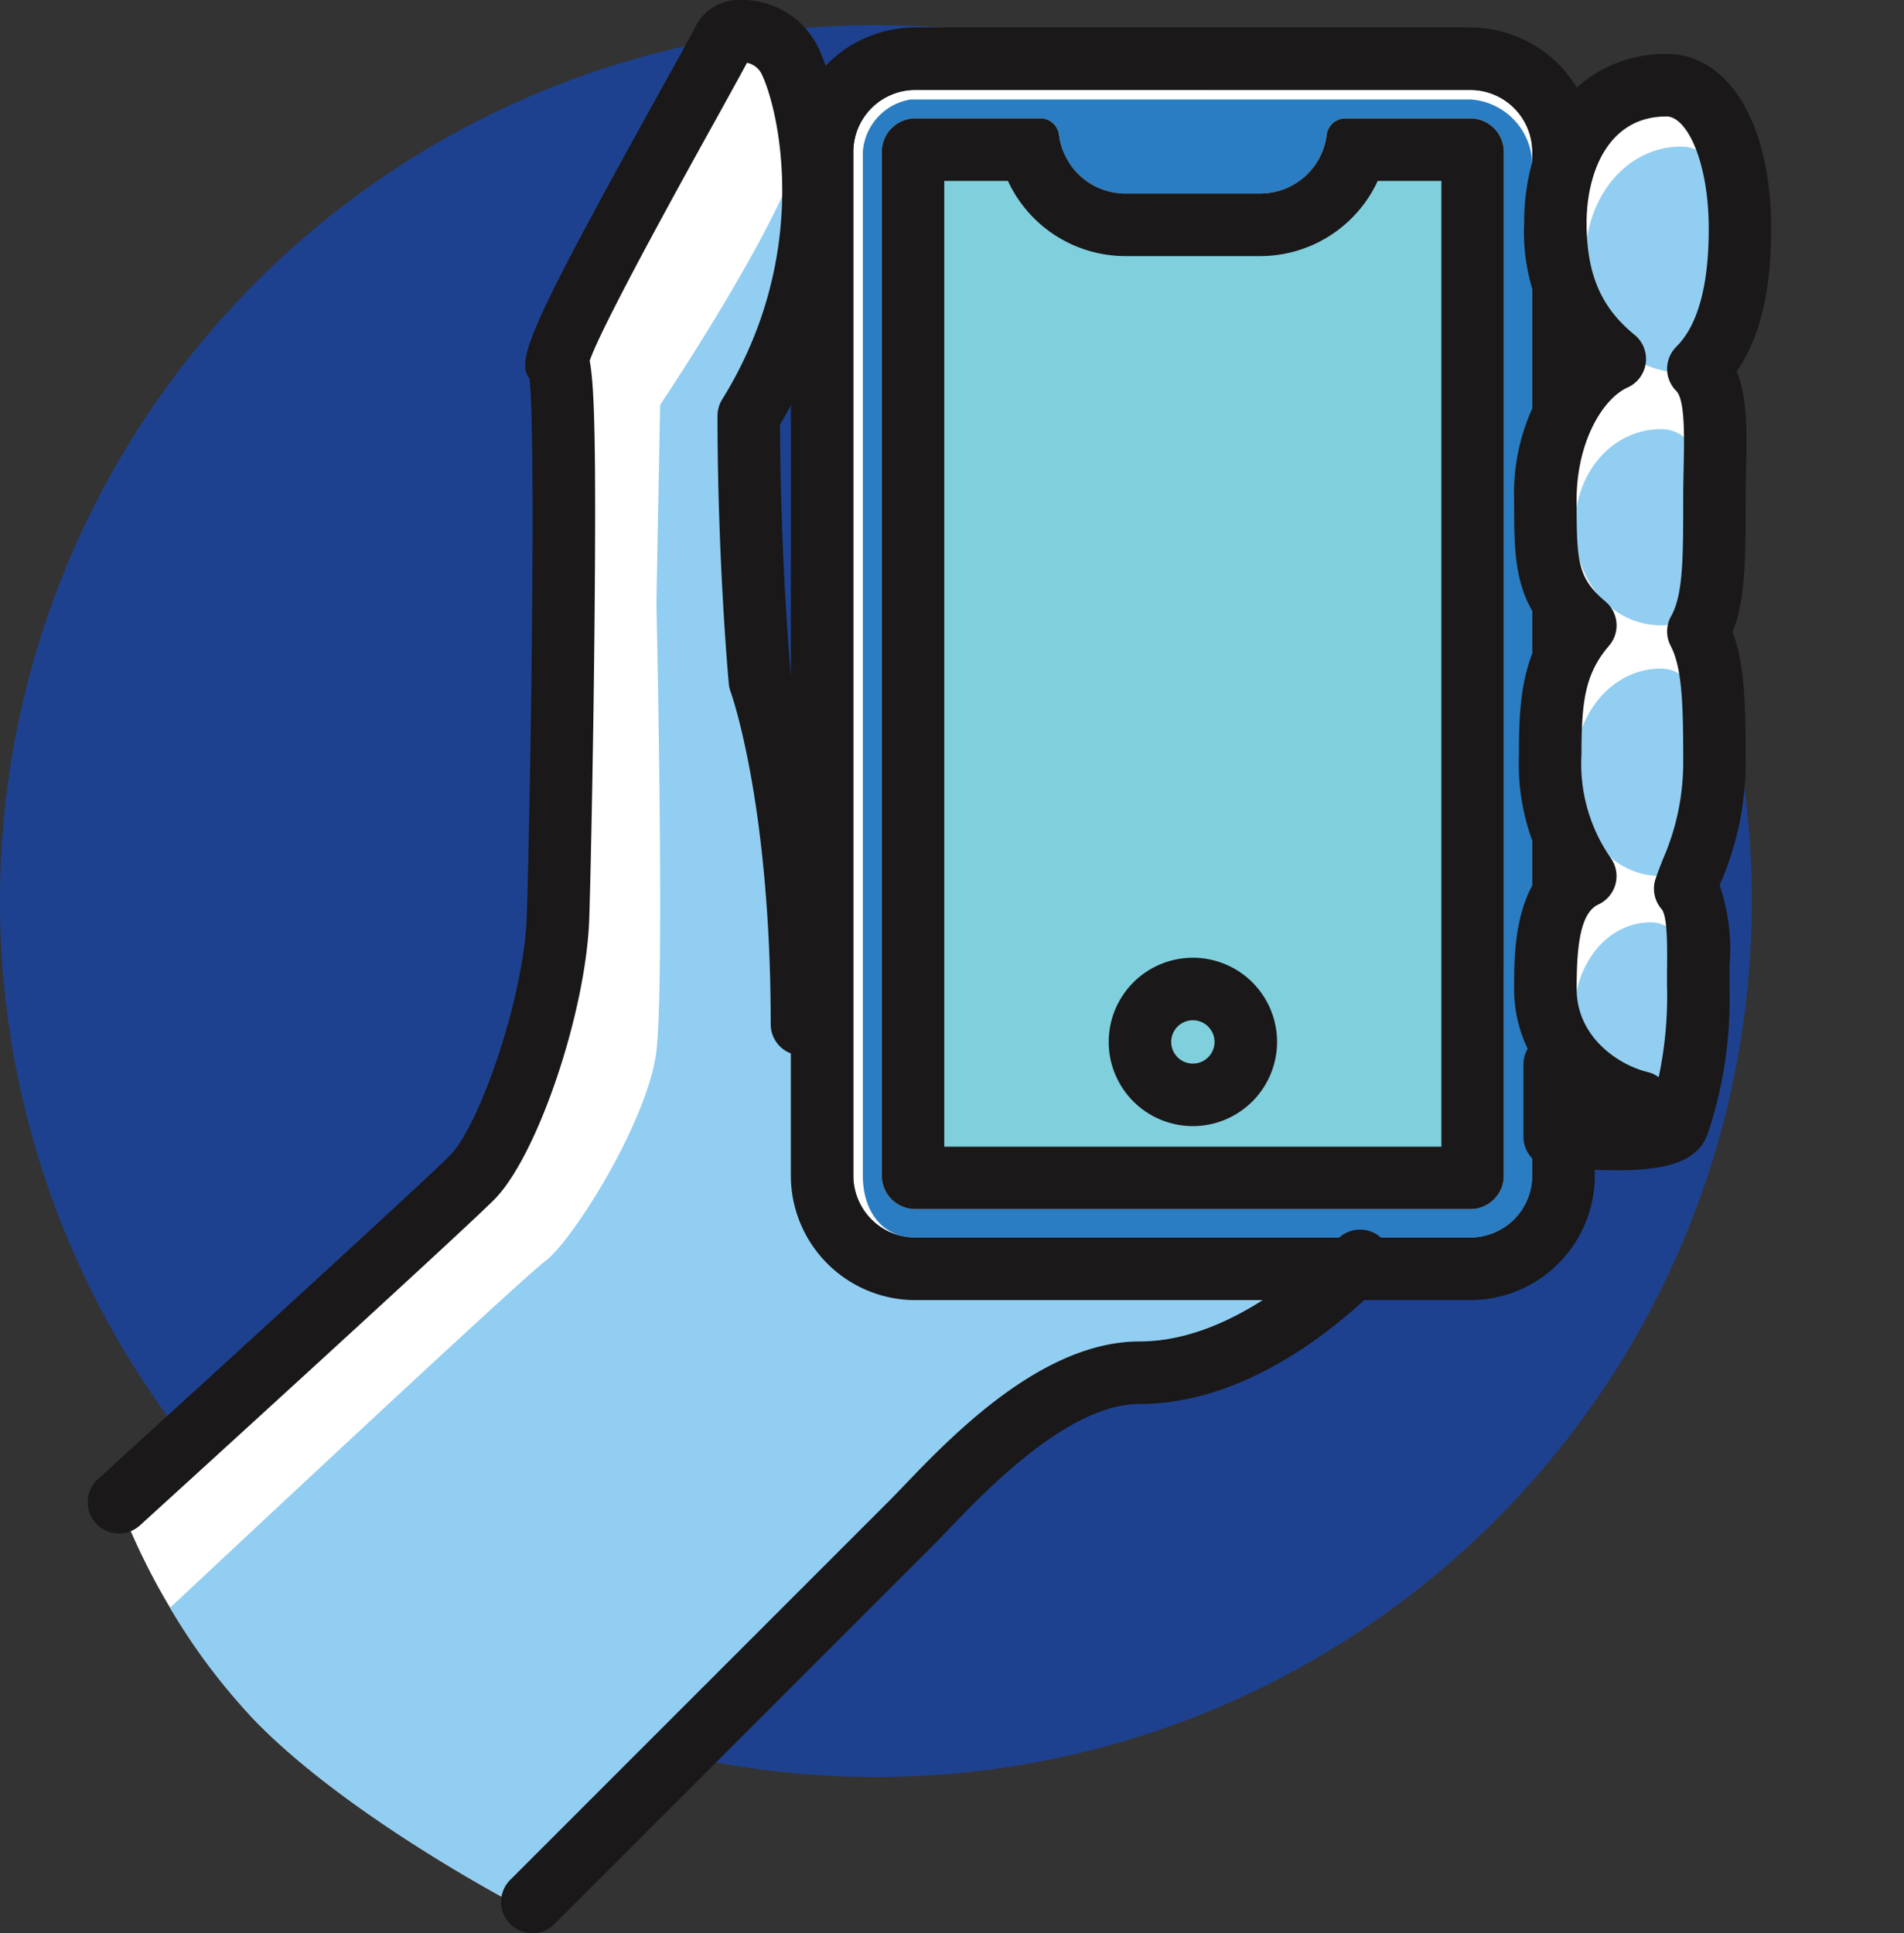
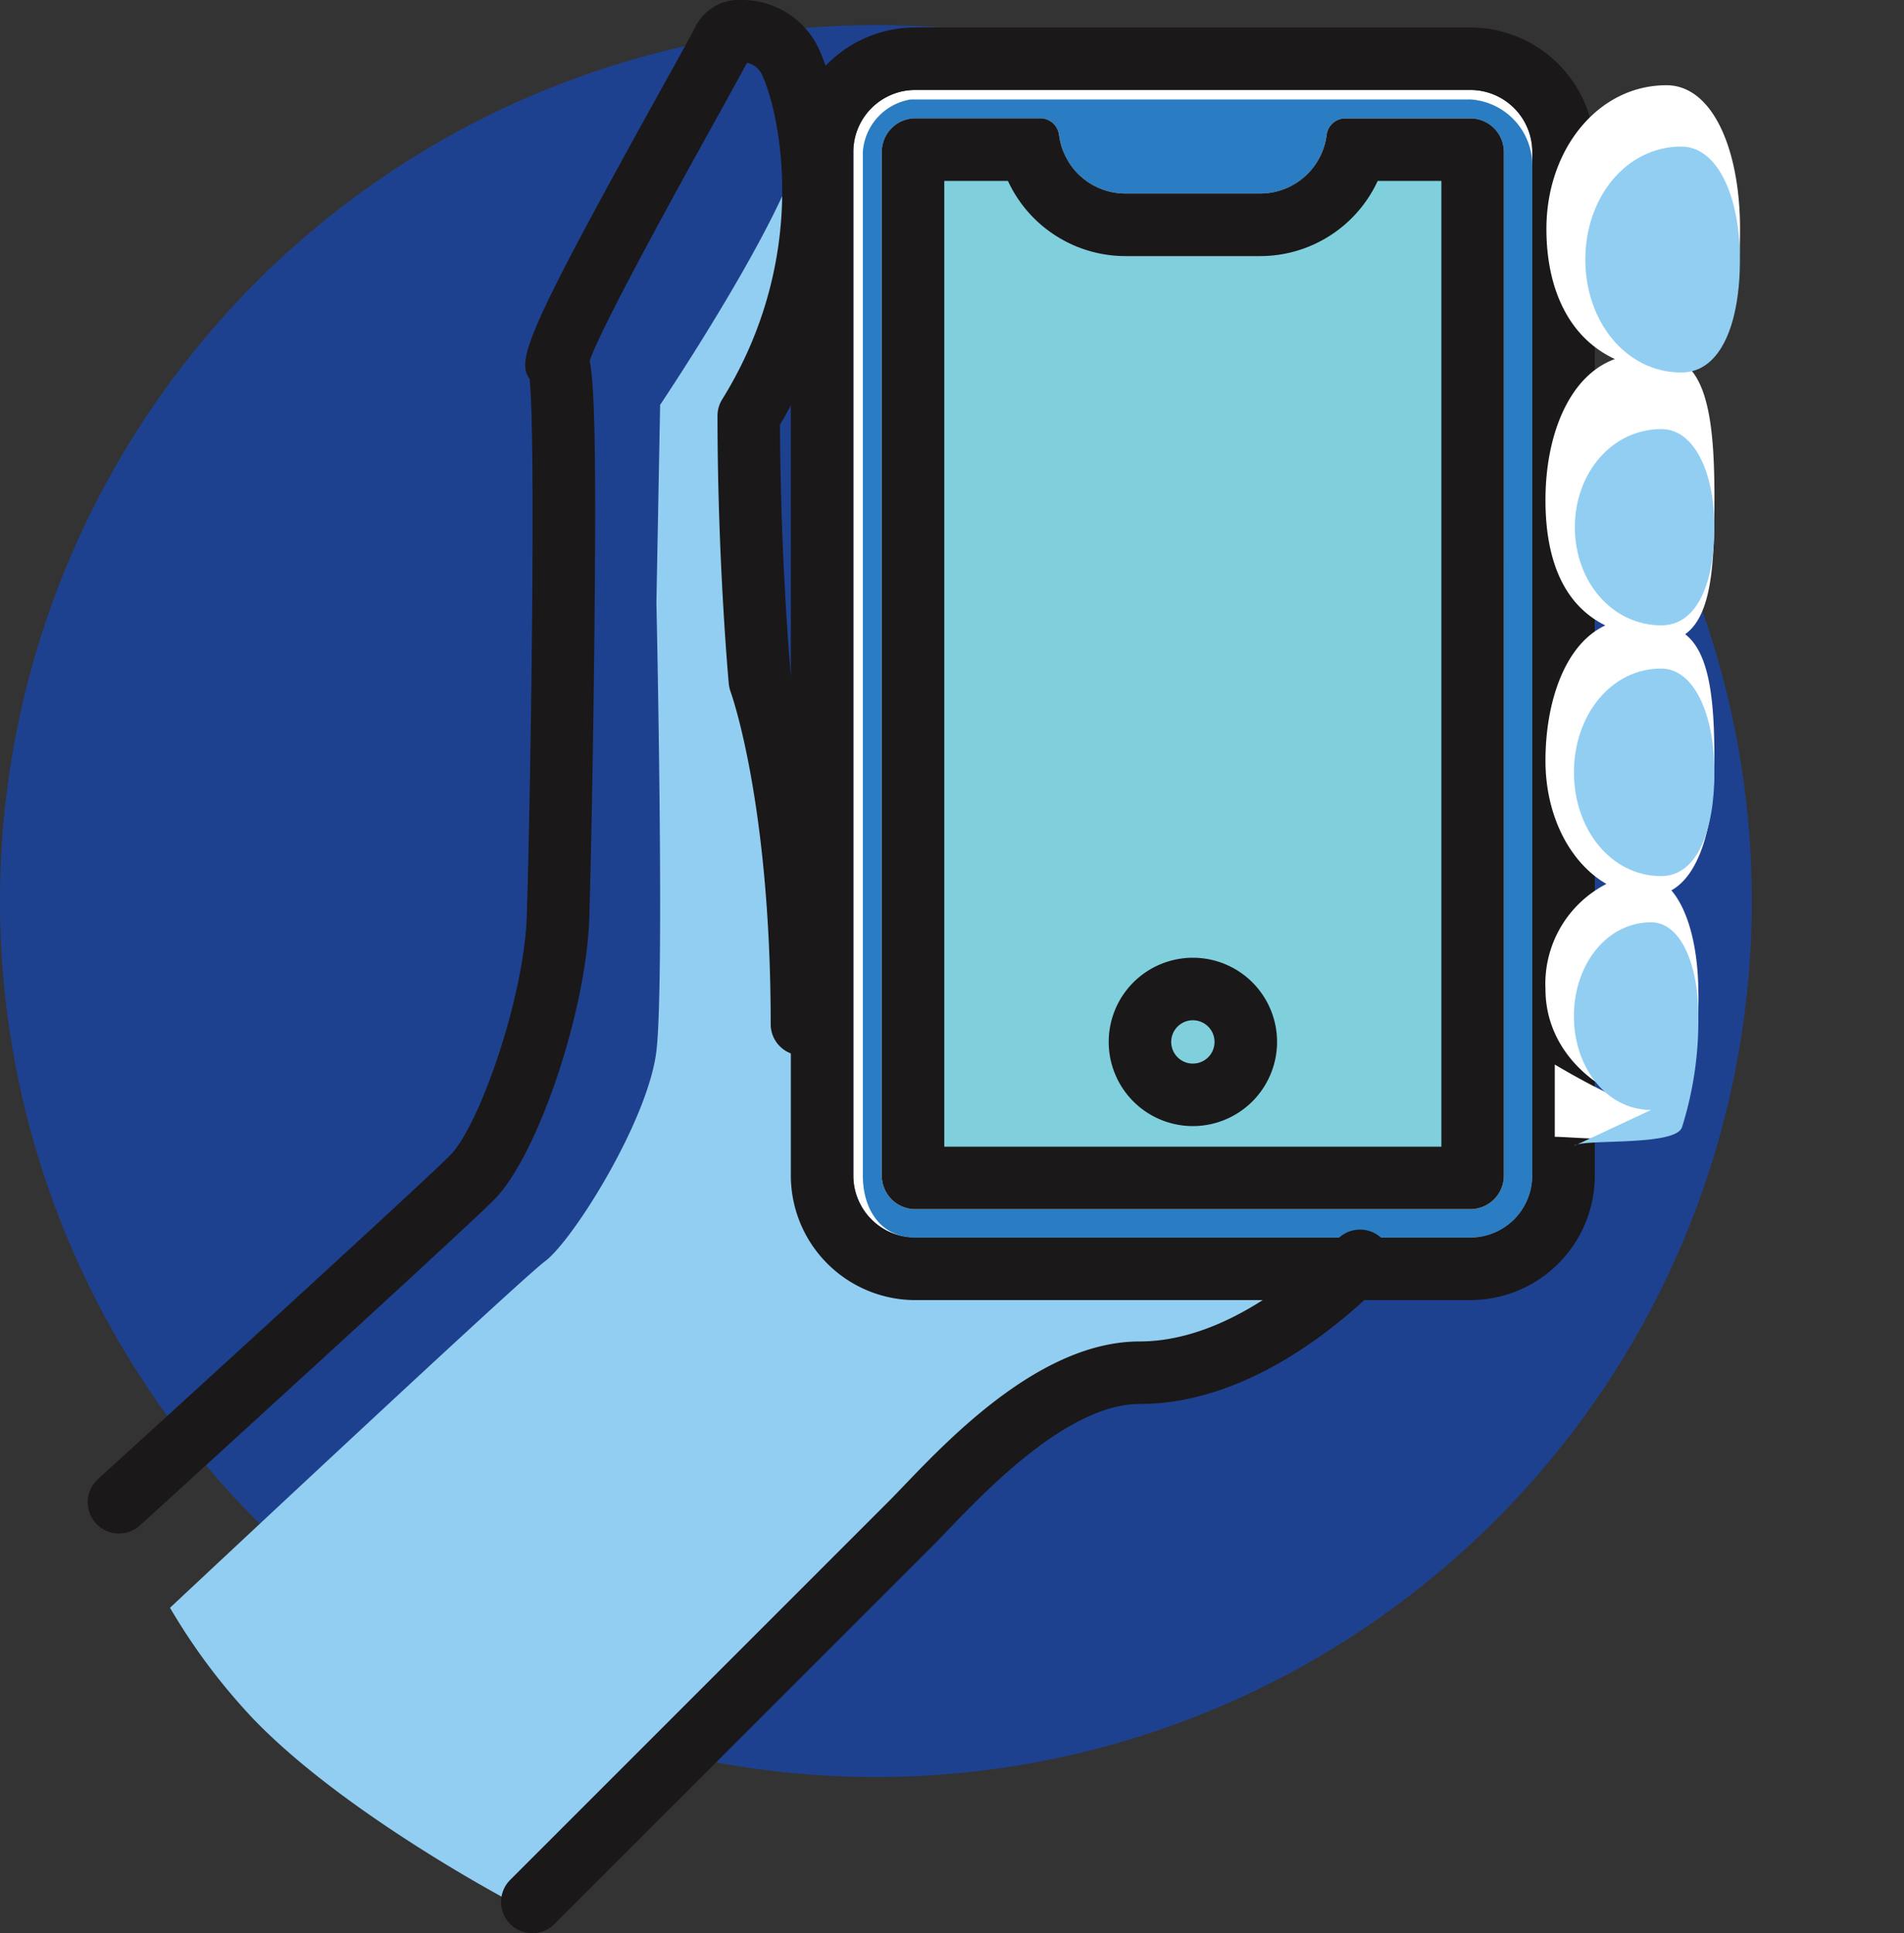
<svg xmlns="http://www.w3.org/2000/svg" width="118.19" height="120" viewBox="0 0 118.19 120">
  <rect x="0" y="0" width="118.19" height="120" fill="#333333" stroke="none" />
  <defs>
    <clipPath id="clip-path">
      <rect id="Retângulo_27172" data-name="Retângulo 27172" width="118.19" height="120" fill="none" />
    </clipPath>
  </defs>
  <g id="Grupo_83058" data-name="Grupo 83058" transform="translate(0 0)">
    <g id="Grupo_83057" data-name="Grupo 83057" transform="translate(0 0)" clip-path="url(#clip-path)">
      <path id="Caminho_36341" data-name="Caminho 36341" d="M108.743,55.4A54.372,54.372,0,1,1,54.372,1.027,54.371,54.371,0,0,1,108.743,55.4" transform="translate(0 0.534)" fill="#1e418f" />
-       <path id="Caminho_36342" data-name="Caminho 36342" d="M4.859,92.525a41.6,41.6,0,0,0,8.292,13.4c5.705,5.965,16.072,11.412,16.072,11.412l28.849-28.7s5.3-3.9,8-4.1,10.085-2.472,14.5-7.789c-13.739.131-25.28,0-28,0s-4.6-2.333-4.6-5.445V55.35s-1.271-10.9-3.329-13.812c-.5-7.946-.692-16.445-.692-16.445s4.478-9.112,4.021-13.9S46.477.921,42.718,1.423C41.032,5.815,32.109,21.851,32.109,21.851s.234,32.2-.026,35.316S30.039,68.75,26.846,72.3,4.859,92.525,4.859,92.525" transform="translate(2.527 0.723)" fill="#fff" />
      <path id="Caminho_36343" data-name="Caminho 36343" d="M73.143,74.911H38.695a3.849,3.849,0,0,1-3.849-3.849V7.523a3.85,3.85,0,0,1,3.849-3.849H73.143a3.85,3.85,0,0,1,3.849,3.849V71.062a3.849,3.849,0,0,1-3.849,3.849" transform="translate(18.125 1.91)" fill="#fff" />
      <path id="Caminho_36344" data-name="Caminho 36344" d="M38.09,72.542a2.085,2.085,0,0,1-2.083-2.084V6.919A2.085,2.085,0,0,1,38.09,4.835h7.753A1.176,1.176,0,0,1,47.01,5.867,4.153,4.153,0,0,0,51.128,9.5H59.5a4.153,4.153,0,0,0,4.118-3.636,1.177,1.177,0,0,1,1.167-1.032h7.753a2.088,2.088,0,0,1,2.086,2.084V70.458a2.088,2.088,0,0,1-2.086,2.084Z" transform="translate(18.729 2.514)" fill="#fff" />
      <path id="Caminho_36345" data-name="Caminho 36345" d="M38.763,70.233a1.98,1.98,0,0,1-1.978-1.978V7.96a1.981,1.981,0,0,1,1.978-1.979H46.12a1.118,1.118,0,0,1,1.108.979,3.939,3.939,0,0,0,3.907,3.452h7.944A3.94,3.94,0,0,0,62.988,6.96a1.116,1.116,0,0,1,1.107-.979h7.359A1.981,1.981,0,0,1,73.431,7.96V68.255a1.98,1.98,0,0,1-1.978,1.978Z" transform="translate(19.133 3.11)" fill="#80cfdd" />
      <path id="Caminho_36346" data-name="Caminho 36346" d="M72.942,4.062H38.2a3.544,3.544,0,0,0-2.966,3.259V70.86c0,2.127,1.136,3.849,3.261,3.849H72.942a3.849,3.849,0,0,0,3.849-3.849V8.2a4.11,4.11,0,0,0-3.849-4.141m2.084,66.8a2.086,2.086,0,0,1-2.084,2.084H38.494A2.086,2.086,0,0,1,36.41,70.86V7.321a2.085,2.085,0,0,1,2.084-2.083h7.753a1.176,1.176,0,0,1,1.167,1.029,4.153,4.153,0,0,0,4.118,3.639H59.9A4.152,4.152,0,0,0,64.02,6.268a1.177,1.177,0,0,1,1.167-1.029h7.754a2.085,2.085,0,0,1,2.084,2.083Z" transform="translate(18.326 2.112)" fill="#2a7dc2" />
      <path id="Caminho_36347" data-name="Caminho 36347" d="M51.488,74.754c-2.723,0-4.6-2.333-4.6-5.447V53.357s-1.271-10.9-3.329-13.814c-.5-7.944-.692-16.445-.692-16.445s4.478-9.112,4.021-13.9a39.693,39.693,0,0,0-.559-3.978c-.144,4.072-8.963,17.194-8.963,17.194l-.231,12.277s.52,23.515,0,27.837S31.95,74.289,30.221,75.575c-1.344,1-16.554,15.212-23.279,21.507a37.911,37.911,0,0,0,5.124,6.85c5.705,5.965,16.072,11.412,16.072,11.412l28.851-28.7s5.3-3.9,8-4.1,10.085-2.473,14.5-7.789c-13.738.129-25.28,0-28,0" transform="translate(3.611 2.716)" fill="#92cef1" />
      <path id="Caminho_36348" data-name="Caminho 36348" d="M5.523,95.188a1.94,1.94,0,0,1-1.306-3.375c.2-.179,19.651-17.891,21.843-20.081,1.833-1.833,4.612-9.826,4.775-14.856.225-6.956.585-29.766.172-33.366-.857-1.161-.084-3.084,8.406-18.394.9-1.616,1.741-3.141,1.87-3.416A3.026,3.026,0,0,1,44.171,0a5.255,5.255,0,0,1,4.8,3.043c1.409,3.054,3.66,13.105-2.416,23.314.024,7.681.55,14.2.663,15.49.489,1.449,2.64,8.568,2.64,21.729a1.94,1.94,0,0,1-3.881,0c0-13.738-2.464-20.572-2.49-20.639a2.084,2.084,0,0,1-.112-.5c-.008-.076-.7-7.648-.7-16.626a1.933,1.933,0,0,1,.293-1.023c5.507-8.873,3.588-17.723,2.479-20.124a1.313,1.313,0,0,0-.941-.766c-.284.535-.789,1.446-1.7,3.1-2.035,3.67-7.3,13.157-8.066,15.4.293,1.491.4,5.149.307,15.63-.065,7.582-.237,16.03-.333,18.971-.188,5.808-3.226,14.791-5.91,17.476C26.548,76.729,7.633,93.949,6.828,94.682a1.932,1.932,0,0,1-1.306.506M34.144,21.2l0,.006,0-.006" transform="translate(1.864 -0.001)" fill="#1a1818" />
      <path id="Caminho_36349" data-name="Caminho 36349" d="M22.4,93.875a1.94,1.94,0,0,1-1.371-3.312L44.543,67.049c.246-.245.535-.549.866-.892,3.017-3.151,8.636-9.014,14.685-9.014,5.168,0,9.916-3.975,12.289-6.347a1.94,1.94,0,1,1,2.742,2.744c-2.794,2.794-8.463,7.484-15.031,7.484-4.392,0-9.452,5.278-11.883,7.817-.354.368-.664.692-.924.952L23.772,93.306a1.935,1.935,0,0,1-1.371.569" transform="translate(10.643 26.125)" fill="#1a1818" />
      <path id="Caminho_36350" data-name="Caminho 36350" d="M74.47,5A3.848,3.848,0,0,1,78.319,8.85V72.39a3.848,3.848,0,0,1-3.849,3.847H40.022a3.847,3.847,0,0,1-3.849-3.847V8.85A3.847,3.847,0,0,1,40.022,5Zm0-3.879H40.022A7.736,7.736,0,0,0,32.294,8.85V72.39a7.736,7.736,0,0,0,7.728,7.727H74.47A7.735,7.735,0,0,0,82.2,72.39V8.85A7.735,7.735,0,0,0,74.47,1.123" transform="translate(16.797 0.584)" fill="#1a1818" />
      <path id="Caminho_36351" data-name="Caminho 36351" d="M67.468,6.343h0Zm3.276,2.371v59.95H39.886V8.714h3.951a8.042,8.042,0,0,0,7.292,4.668H59.5a8.041,8.041,0,0,0,7.292-4.668h3.951m1.8-3.879H64.786a1.176,1.176,0,0,0-1.167,1.032A4.153,4.153,0,0,1,59.5,9.5H51.129a4.153,4.153,0,0,1-4.118-3.636,1.176,1.176,0,0,0-1.167-1.032H38.091a2.086,2.086,0,0,0-2.084,2.084V70.458a2.085,2.085,0,0,0,2.084,2.084H72.539a2.085,2.085,0,0,0,2.084-2.084V6.919a2.086,2.086,0,0,0-2.084-2.084" transform="translate(18.729 2.514)" fill="#1a1818" />
      <path id="Caminho_36352" data-name="Caminho 36352" d="M50.5,49.559a5.225,5.225,0,1,1,5.226-5.225A5.231,5.231,0,0,1,50.5,49.559m0-6.57a1.345,1.345,0,1,0,1.345,1.345A1.346,1.346,0,0,0,50.5,42.989" transform="translate(23.547 20.341)" fill="#1a1818" />
      <path id="Caminho_36353" data-name="Caminho 36353" d="M73.6,29.227c0-3.559-.205-6.828-1.6-8.229,2.592-.625,3.188-4.115,3.188-8.6,0-4.924-1.7-8.916-4.567-8.916-4.256,0-7.452,3.992-7.452,8.916,0,3.79,1.44,6.787,4.252,8.08-2.812,1.014-4.311,4.67-4.311,8.753,0,3.819,1.195,6.544,3.717,7.78-2.522,1.172-3.717,4.772-3.717,8.4,0,3.407,1.509,6.334,3.784,7.649a6.965,6.965,0,0,0-3.784,6.523c0,3.89,3.186,6.4,5.888,7.044-.792.362-5.31-2.358-5.31-2.358v4.487c1.253,0,7.151.643,7.669-.828A24.589,24.589,0,0,0,72.6,59.577c-.043-2.654-.64-4.916-1.675-6.119,1.83-1.017,2.672-4.235,2.672-8.054,0-3.589-.254-6.645-1.815-7.845,1.678-1.207,1.815-4.478,1.815-8.332" transform="translate(32.824 1.809)" fill="#fff" />
      <path id="Caminho_36354" data-name="Caminho 36354" d="M74.334,13c0,3.873-1.133,7.012-3.647,7.012-3.4,0-5.951-3.139-5.951-7.012s2.551-7.012,5.951-7.012c2.289,0,3.647,3.141,3.647,7.012" transform="translate(33.672 3.111)" fill="#92cef1" />
      <path id="Caminho_36355" data-name="Caminho 36355" d="M72.97,23.613c0,3.364-1.022,6.091-3.29,6.091-3.069,0-5.371-2.727-5.371-6.091s2.3-6.091,5.371-6.091c2.064,0,3.29,2.727,3.29,6.091" transform="translate(33.45 9.113)" fill="#92cef1" />
      <path id="Caminho_36356" data-name="Caminho 36356" d="M72.991,33.741c0,3.559-1.028,6.442-3.312,6.442-3.089,0-5.407-2.884-5.407-6.442S66.589,27.3,69.678,27.3c2.078,0,3.312,2.884,3.312,6.442" transform="translate(33.43 14.199)" fill="#92cef1" />
      <path id="Caminho_36357" data-name="Caminho 36357" d="M69.059,49.309c-2.736,0-4.788-2.607-4.788-5.824s2.052-5.824,4.788-5.824c1.841,0,2.934,2.607,2.934,5.824a22.032,22.032,0,0,1-1.015,6.9c-.421,1.215-6.237.684-6.707,1.161" transform="translate(33.43 19.589)" fill="#92cef1" />
-       <path id="Caminho_36358" data-name="Caminho 36358" d="M68.188,71.494c-.9,0-1.877-.041-2.907-.1-.407-.023-.736-.041-.933-.041a1.94,1.94,0,0,1-1.94-1.941V64.926a1.944,1.944,0,0,1,.261-.971,8.527,8.527,0,0,1-.841-3.712c0-2,0-5.386,1.882-7.5a13.916,13.916,0,0,1-1.582-7.07c0-2.907.135-5.4,1.586-7.806-1.885-2.274-1.885-4.652-1.885-7.979A12.844,12.844,0,0,1,65.1,20.908a12.318,12.318,0,0,1-2.648-8.227c0-6.169,3.633-10.478,8.832-10.478,3.892,0,6.5,4.363,6.5,10.857,0,3.851-.7,6.768-2.142,8.855.678,1.63.634,3.726.584,6.058-.014.622-.027,1.263-.027,1.918,0,3.594,0,6.132-.809,8.189.746,2,.809,4.456.809,7.988a18.8,18.8,0,0,1-1.526,7.525c-.027.076-.058.152-.085.227a12.173,12.173,0,0,1,.611,4.959c0,.464-.006.942,0,1.433a26.271,26.271,0,0,1-1.356,9.021c-.643,1.824-2.765,2.262-5.658,2.262m3.093-65.41c-3.654,0-4.951,3.554-4.951,6.6,0,3.174.889,5.252,2.975,6.952a1.939,1.939,0,0,1-.432,3.273c-1.534.69-3.163,3.37-3.163,6.985,0,3.863.065,4.831,1.8,6.307a1.935,1.935,0,0,1,.214,2.736c-1.475,1.721-1.712,3.4-1.712,6.742a10.249,10.249,0,0,0,1.874,6.517A1.943,1.943,0,0,1,67.058,55c-1.186.543-1.348,2.84-1.348,5.241,0,3.008,2.63,4.732,4.4,5.156a1.981,1.981,0,0,1,.693.319,24.223,24.223,0,0,0,.521-5.445c-.009-.518-.006-1.026,0-1.519.008-1.285.018-3.043-.345-3.469a1.937,1.937,0,0,1-.357-1.917c.141-.4.287-.778.435-1.16a14.951,14.951,0,0,0,1.268-6.14c0-3.4-.055-5.732-.777-7.116a1.936,1.936,0,0,1,.027-1.848c.749-1.332.749-3.671.749-7.213,0-.684.014-1.353.027-2,.041-1.879.093-4.214-.459-4.767a1.938,1.938,0,0,1,.006-2.745c1.335-1.326,2.011-3.787,2.011-7.318,0-4.173-1.357-6.976-2.625-6.976" transform="translate(32.16 1.145)" fill="#1a1818" />
    </g>
  </g>
</svg>